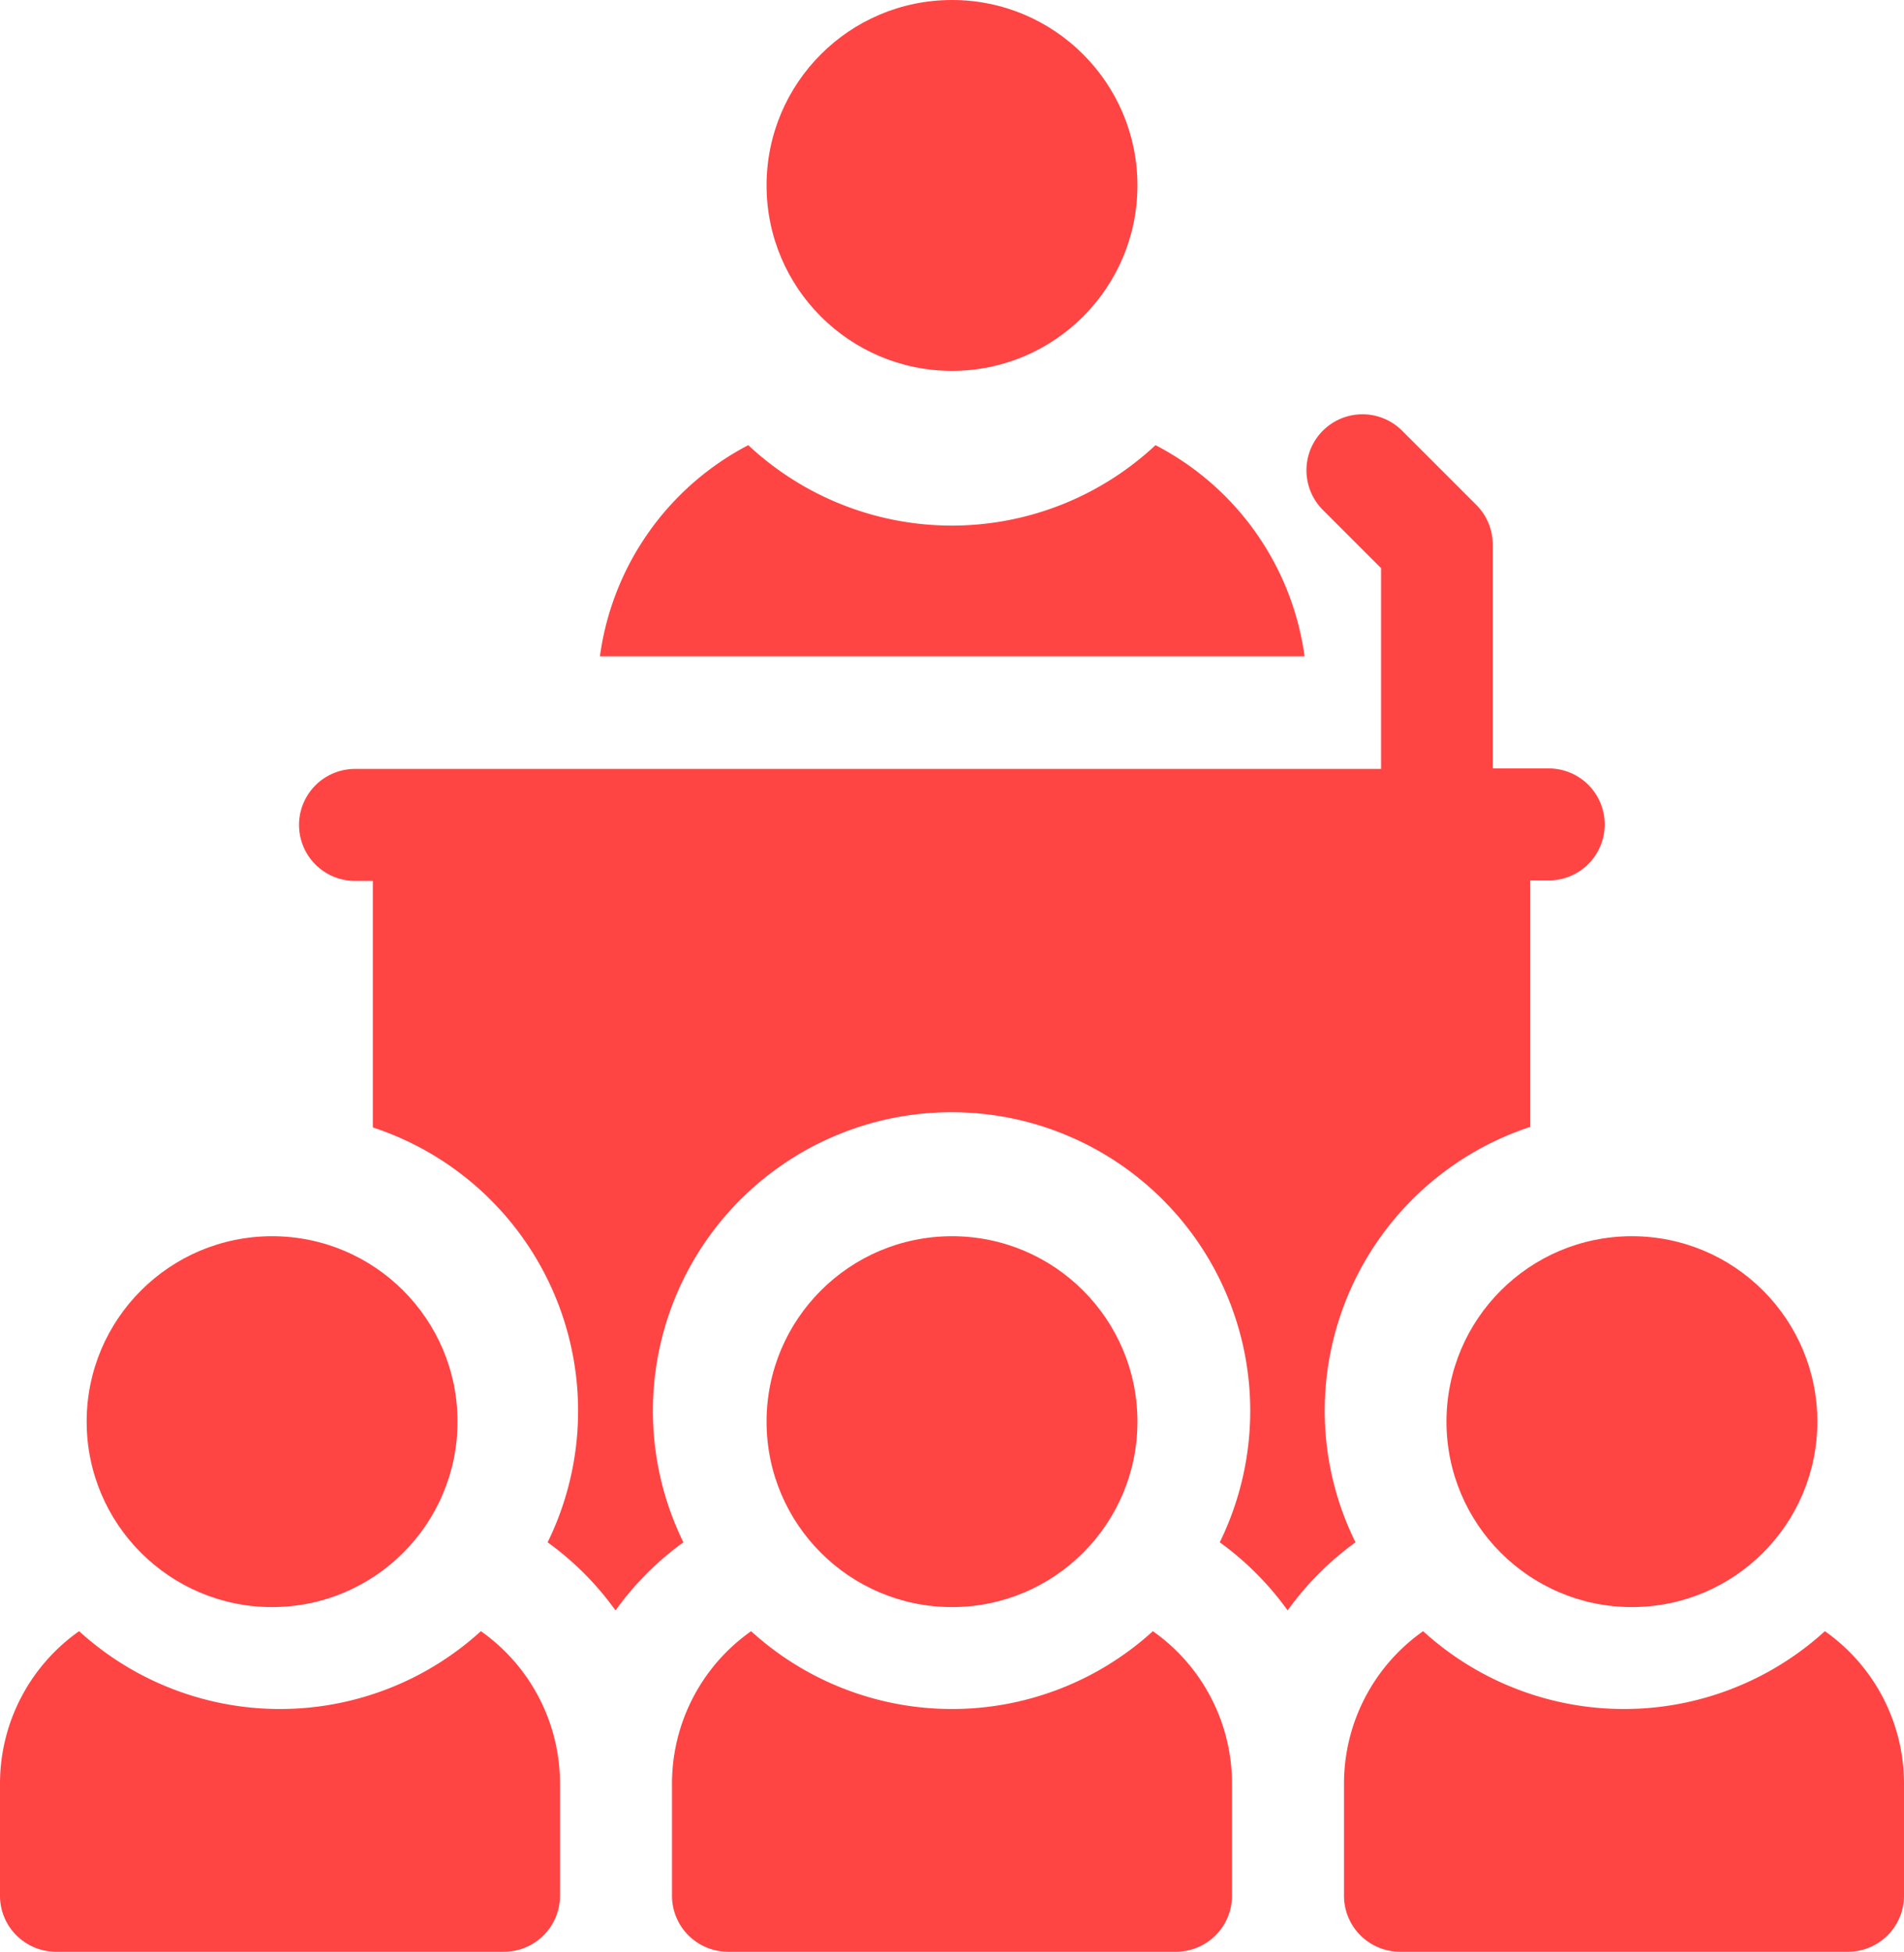
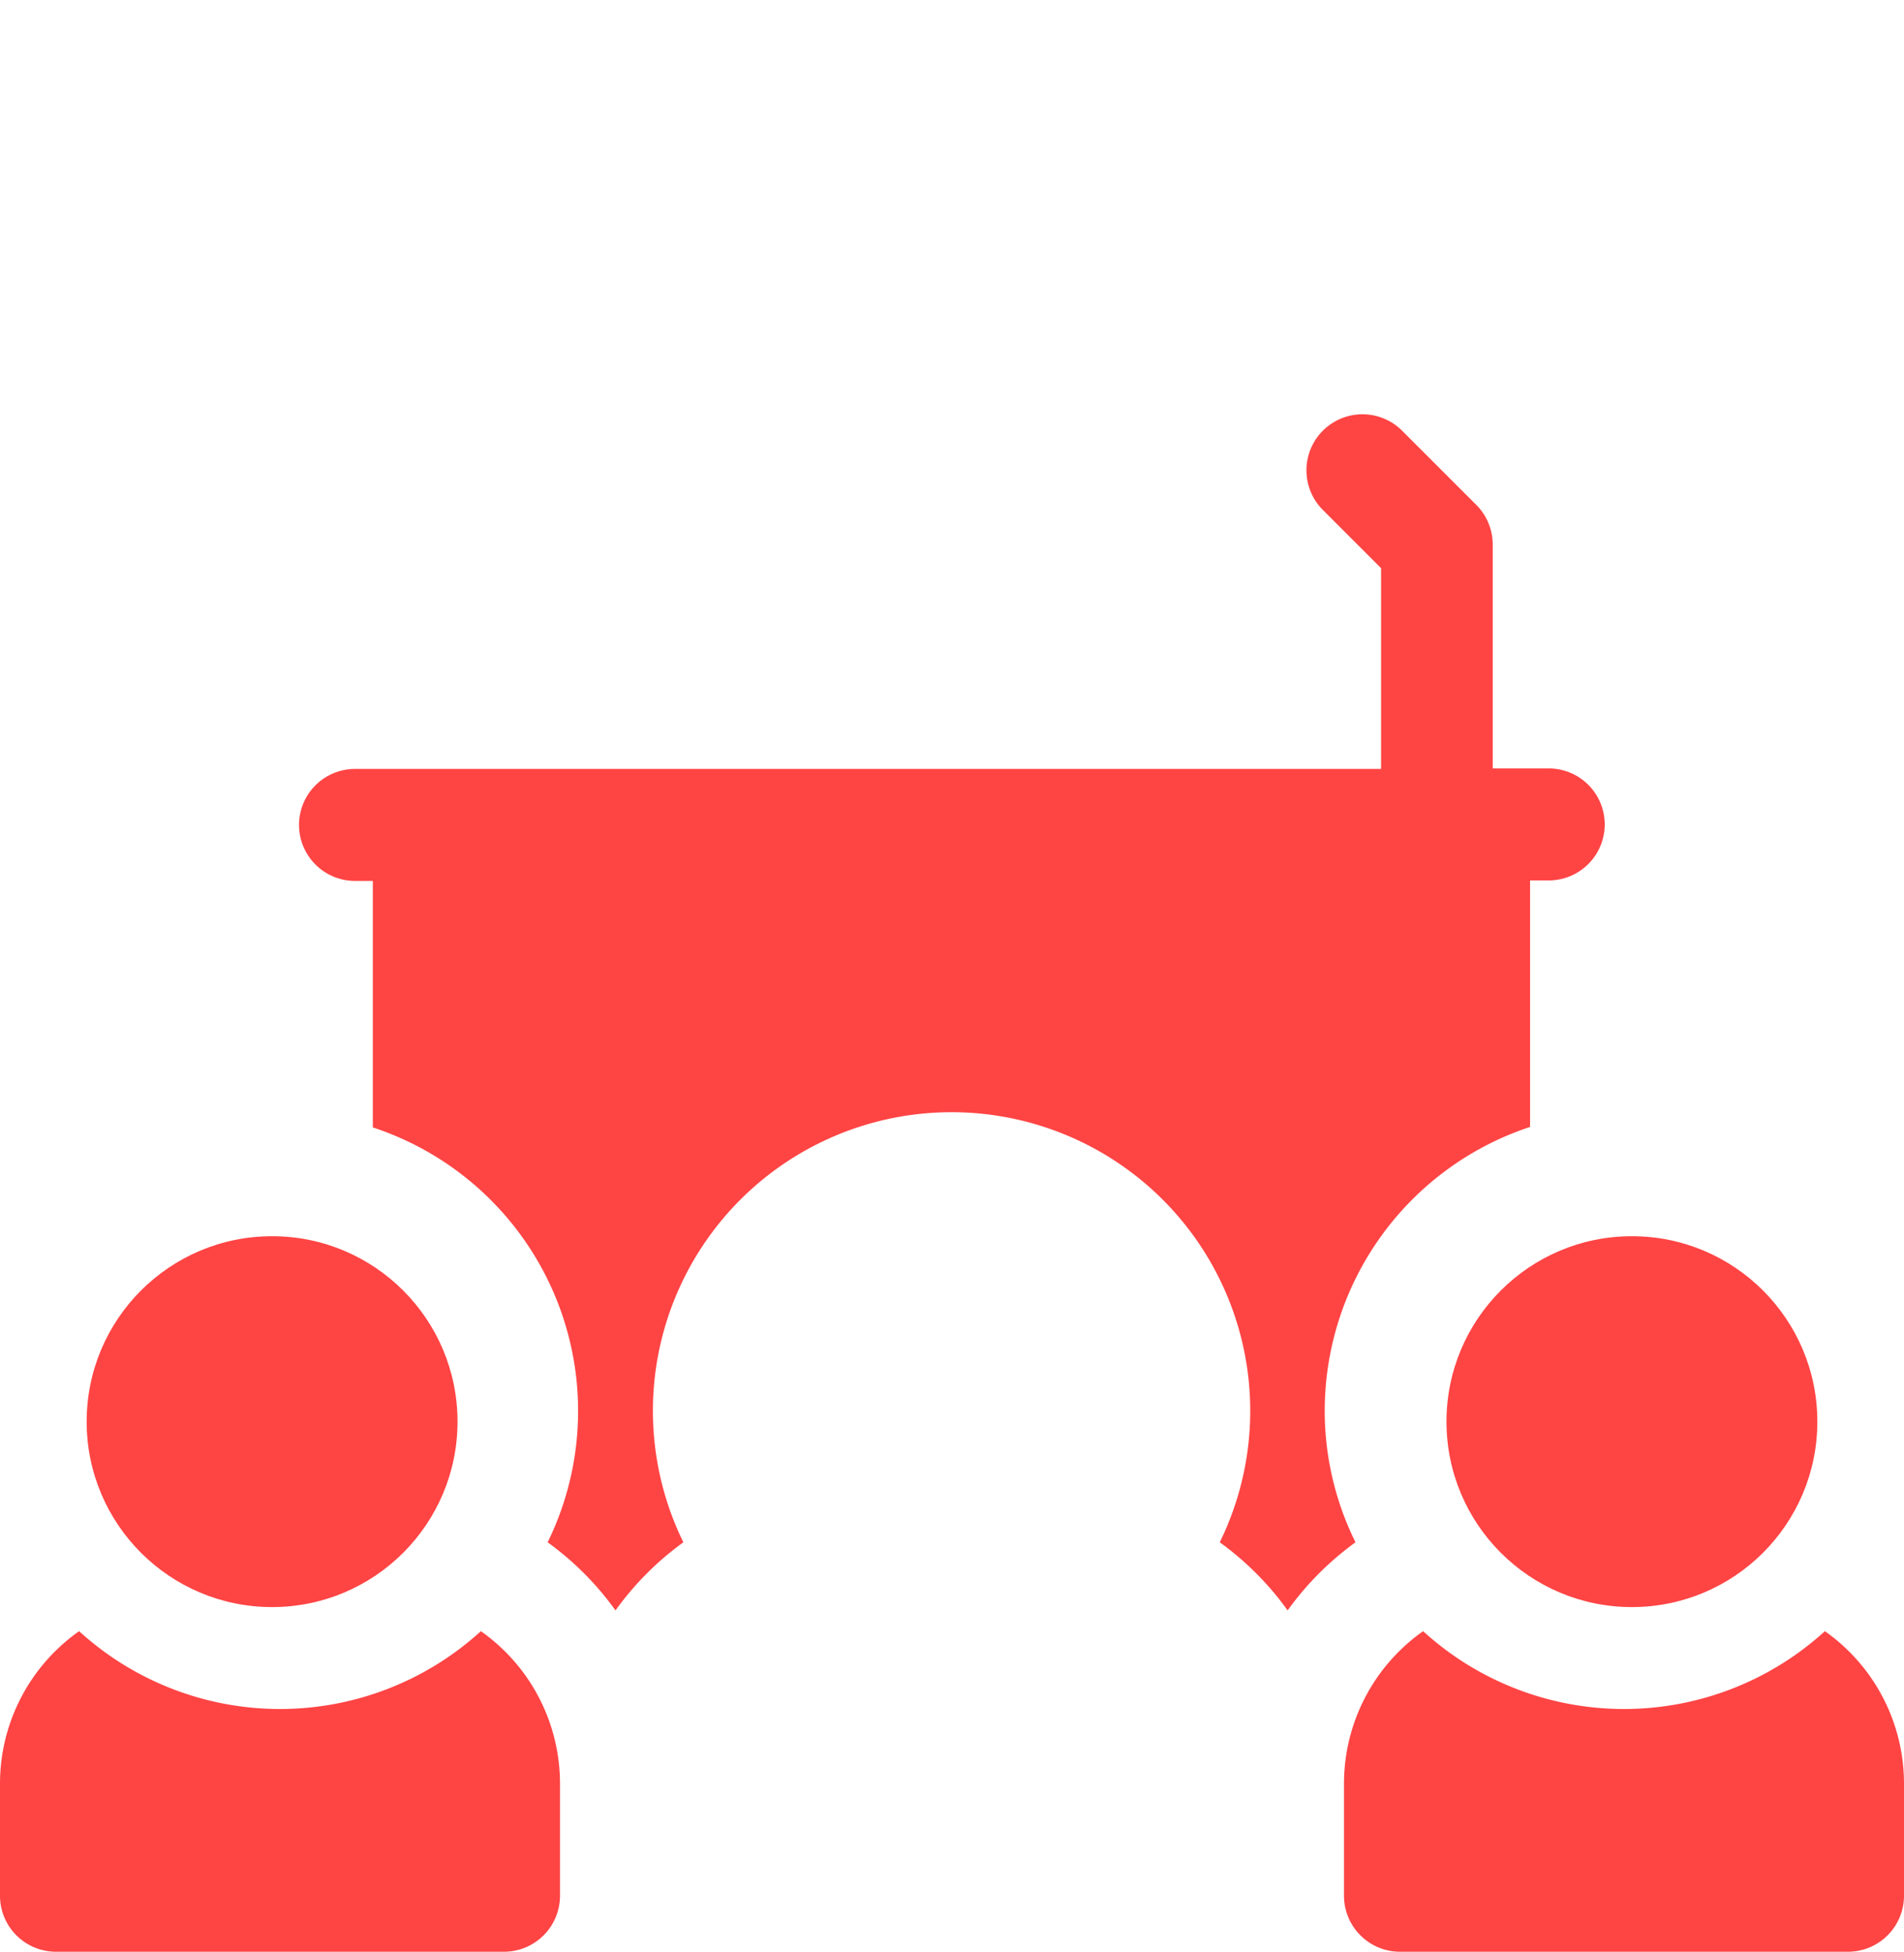
<svg xmlns="http://www.w3.org/2000/svg" id="conference" width="15.402" height="15.788" viewBox="0 0 15.402 15.788">
  <defs>
    <style>
            .cls-1{fill:#f44}
        </style>
  </defs>
-   <circle id="Ellipse_79" cx="1.5" cy="1.5" r="1.5" class="cls-1" data-name="Ellipse 79" transform="translate(6.201)" />
-   <path id="Path_449" d="M166.168 108.457a2.41 2.41 0 0 1-3.294 0 2.27 2.27 0 0 0-1.2 1.708h5.7a2.27 2.27 0 0 0-1.206-1.708z" class="cls-1" data-name="Path 449" transform="translate(-156.821 -104.856)" />
  <circle id="Ellipse_80" cx="1.5" cy="1.5" r="1.5" class="cls-1" data-name="Ellipse 80" transform="translate(.701 10)" />
  <circle id="Ellipse_81" cx="1.5" cy="1.5" r="1.5" class="cls-1" data-name="Ellipse 81" transform="translate(11.701 10)" />
  <path id="Path_450" d="M4.89 426.147a2.412 2.412 0 0 1-3.25 0 1.508 1.508 0 0 0-.64 1.234v.906a.453.453 0 0 0 .453.453h3.624a.453.453 0 0 0 .453-.453v-.906a1.508 1.508 0 0 0-.64-1.234z" class="cls-1" data-name="Path 450" transform="translate(-1 -412.952)" />
  <path id="Path_451" d="M364.89 426.147a2.412 2.412 0 0 1-3.25 0 1.508 1.508 0 0 0-.64 1.234v.906a.453.453 0 0 0 .453.453h3.624a.453.453 0 0 0 .453-.453v-.906a1.508 1.508 0 0 0-.64-1.234z" class="cls-1" data-name="Path 451" transform="translate(-350.128 -412.952)" />
-   <path id="Path_452" d="M184.89 426.147a2.412 2.412 0 0 1-3.25 0 1.508 1.508 0 0 0-.64 1.234v.906a.453.453 0 0 0 .453.453h3.624a.453.453 0 0 0 .453-.453v-.906a1.508 1.508 0 0 0-.64-1.234z" class="cls-1" data-name="Path 452" transform="translate(-175.564 -412.952)" />
  <path id="Path_453" d="M89.3 108.064a2.42 2.42 0 0 1 1.661-2.294v-1.994h.151a.453.453 0 0 0 0-.906h-.453v-1.812a.453.453 0 0 0-.133-.32l-.6-.6a.453.453 0 1 0-.641.641l.471.471v1.624h-8.3a.453.453 0 1 0 0 .906h.144v1.994a2.414 2.414 0 0 1 1.414 3.356 2.416 2.416 0 0 1 .549.551 2.417 2.417 0 0 1 .549-.551 2.416 2.416 0 1 1 4.339 0 2.416 2.416 0 0 1 .549.551 2.417 2.417 0 0 1 .549-.551 2.4 2.4 0 0 1-.249-1.066z" class="cls-1" data-name="Path 453" transform="translate(-78.584 -96.654)" />
-   <circle id="Ellipse_82" cx="1.5" cy="1.5" r="1.5" class="cls-1" data-name="Ellipse 82" transform="translate(6.201 10)" />
</svg>